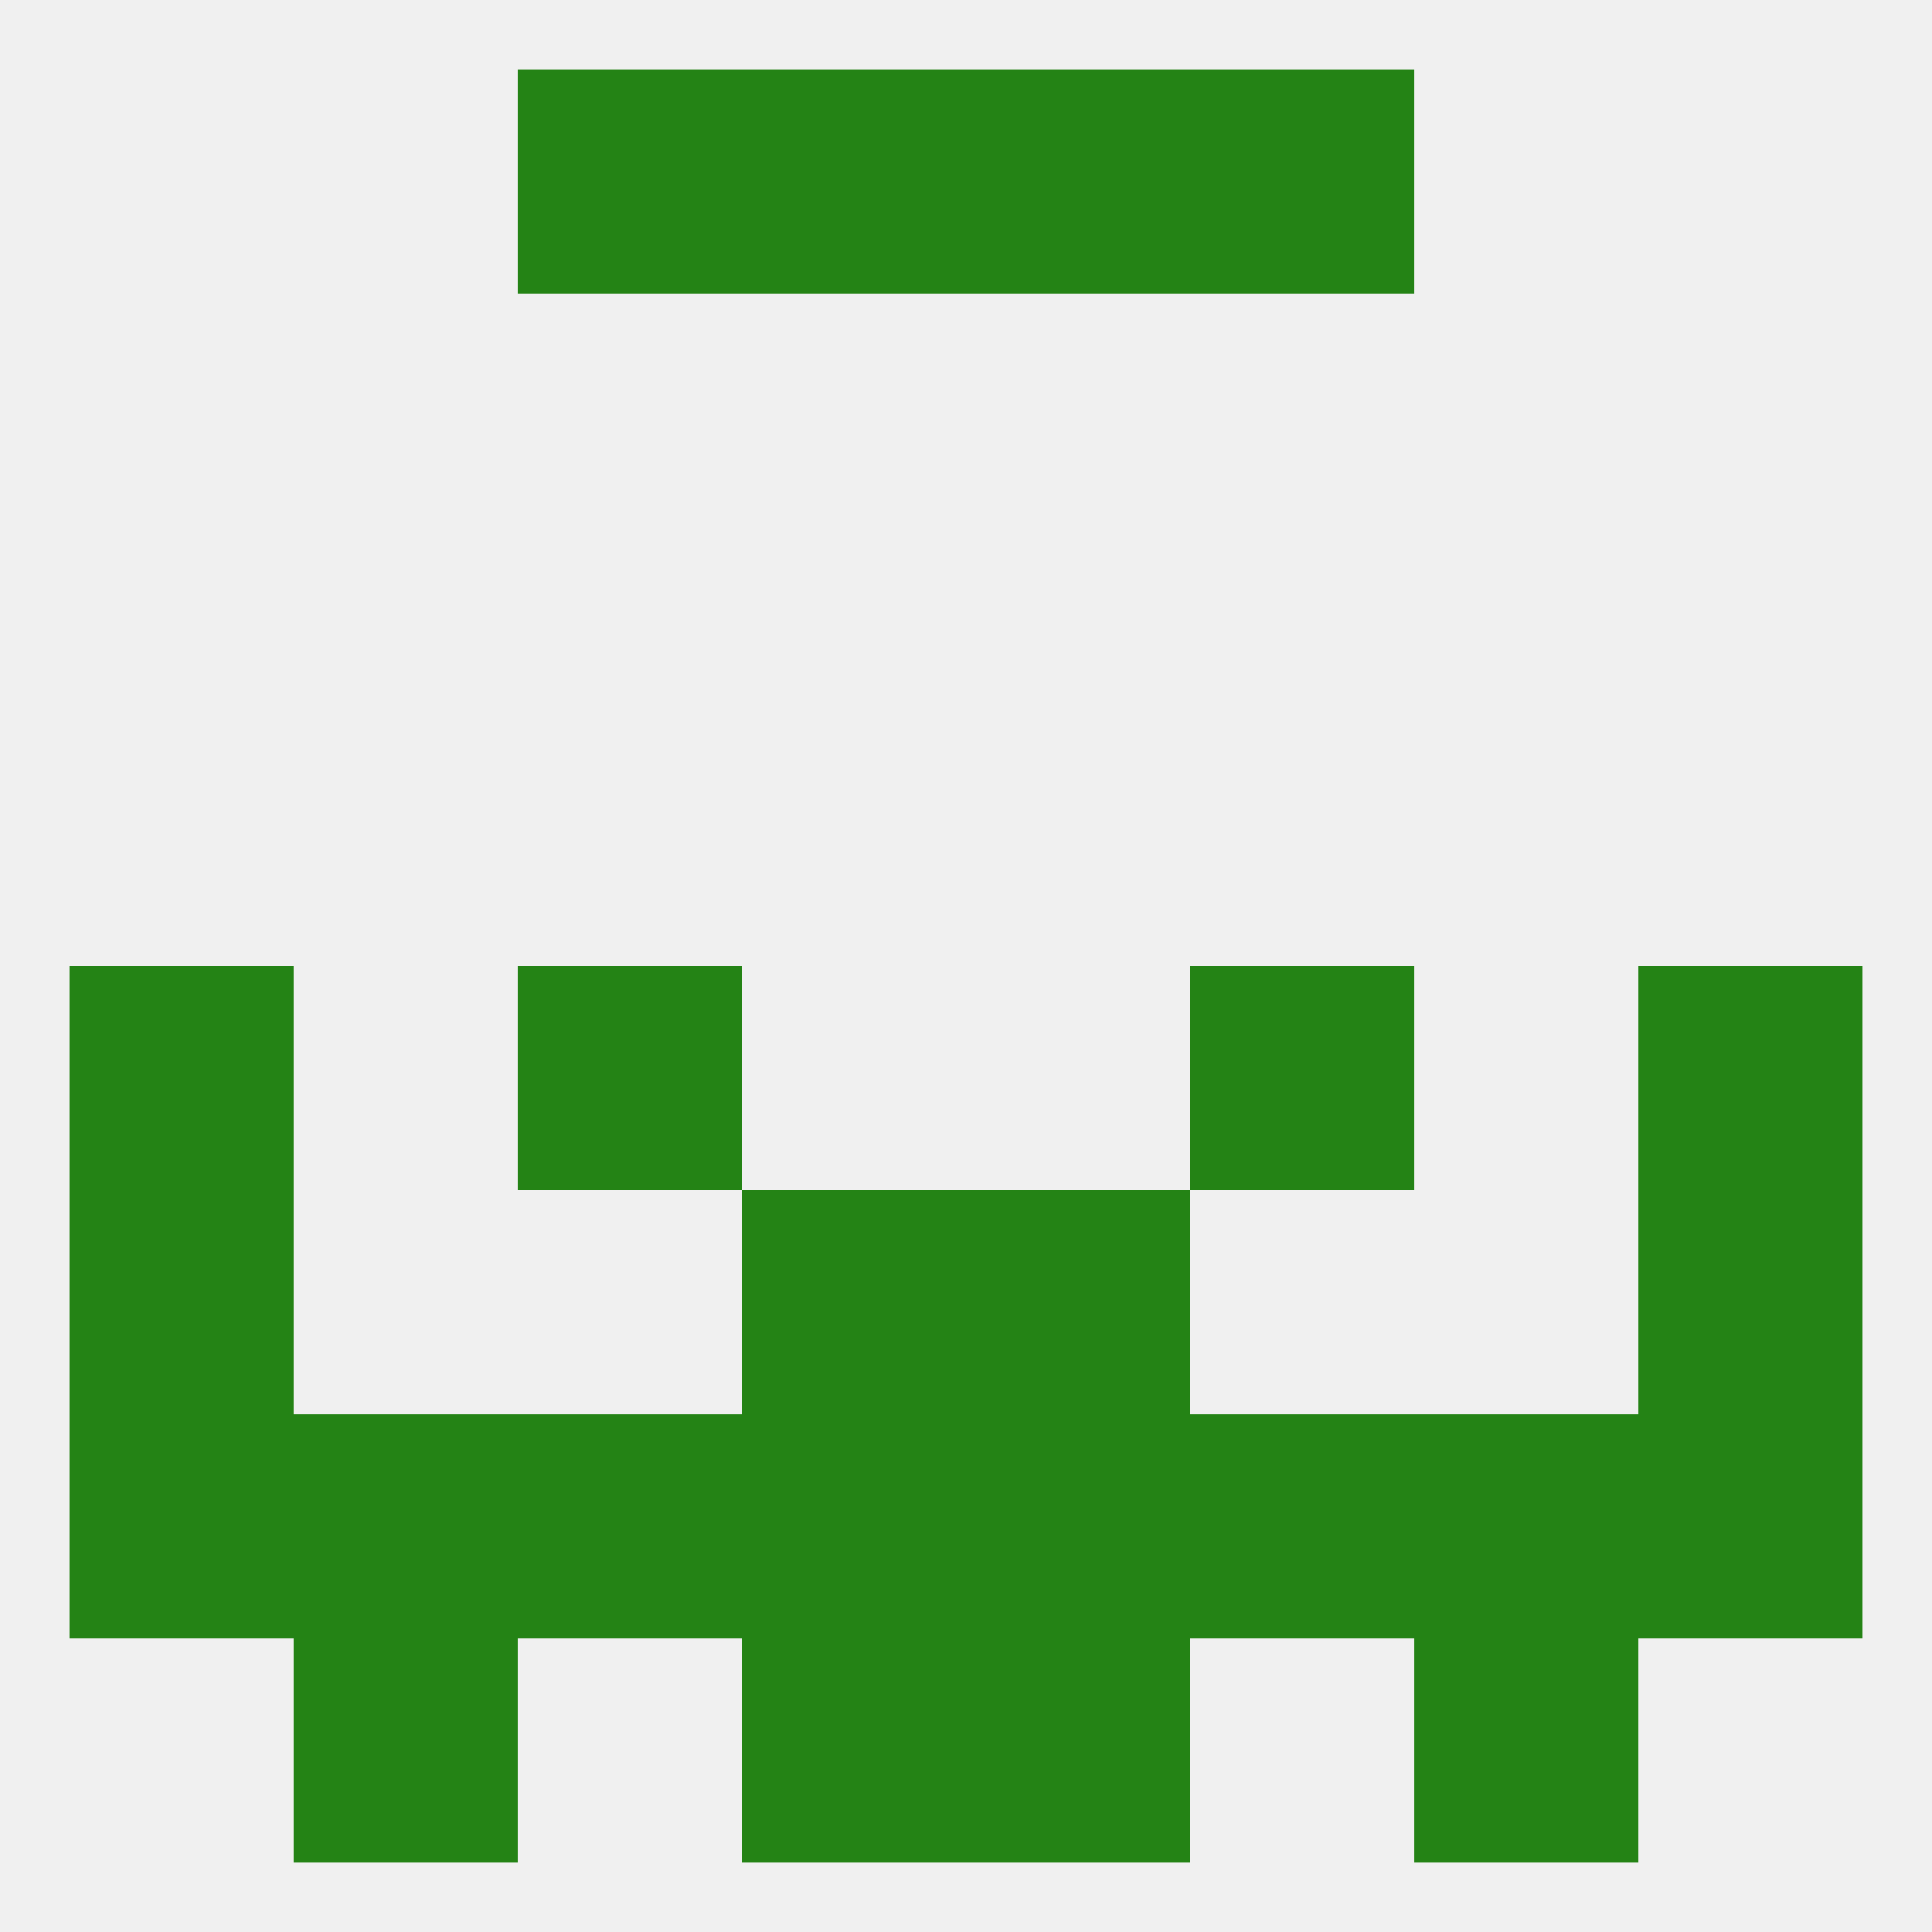
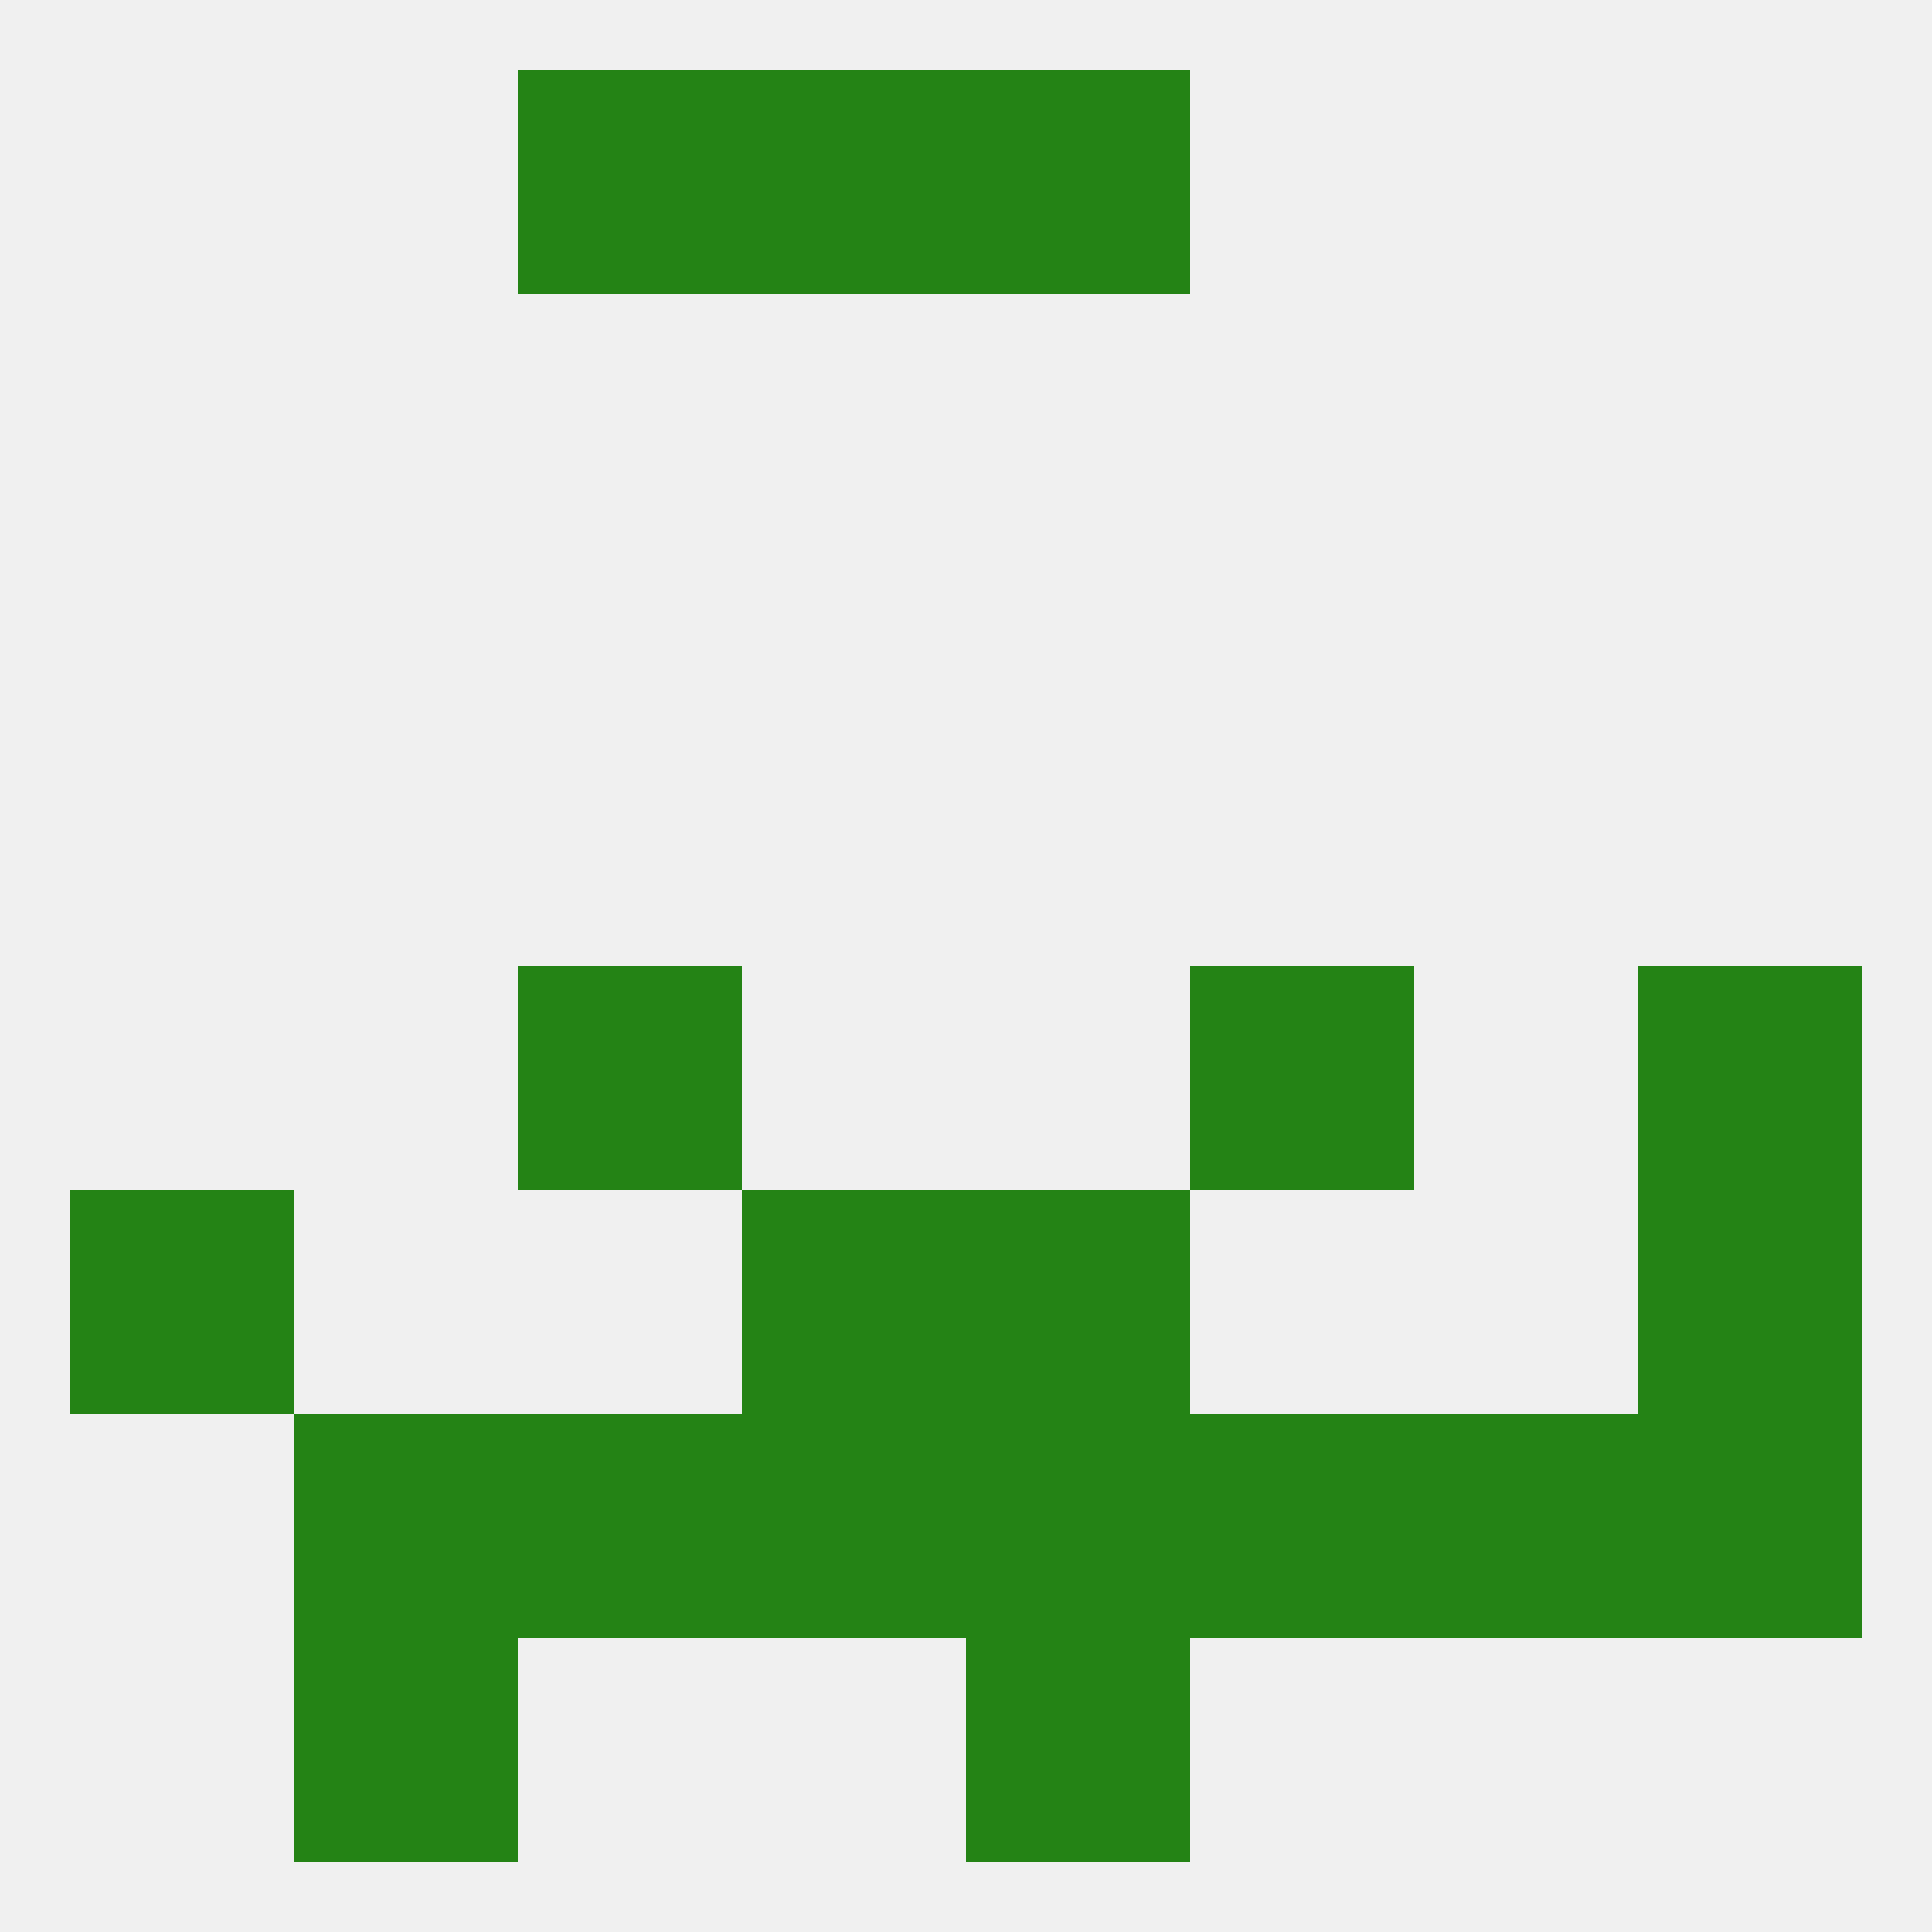
<svg xmlns="http://www.w3.org/2000/svg" version="1.1" baseprofile="full" width="250" height="250" viewBox="0 0 250 250">
  <rect width="100%" height="100%" fill="rgba(240,240,240,255)" />
  <rect x="67" y="9" width="29" height="29" fill="rgba(36,131,21,255)" />
-   <rect x="154" y="9" width="29" height="29" fill="rgba(36,131,21,255)" />
  <rect x="96" y="9" width="29" height="29" fill="rgba(36,131,21,255)" />
  <rect x="125" y="9" width="29" height="29" fill="rgba(36,131,21,255)" />
-   <rect x="9" y="125" width="29" height="29" fill="rgba(36,131,21,255)" />
  <rect x="212" y="125" width="29" height="29" fill="rgba(36,131,21,255)" />
  <rect x="67" y="125" width="29" height="29" fill="rgba(36,131,21,255)" />
  <rect x="154" y="125" width="29" height="29" fill="rgba(36,131,21,255)" />
  <rect x="212" y="154" width="29" height="29" fill="rgba(36,131,21,255)" />
  <rect x="96" y="154" width="29" height="29" fill="rgba(36,131,21,255)" />
  <rect x="125" y="154" width="29" height="29" fill="rgba(36,131,21,255)" />
  <rect x="9" y="154" width="29" height="29" fill="rgba(36,131,21,255)" />
  <rect x="212" y="183" width="29" height="29" fill="rgba(36,131,21,255)" />
  <rect x="96" y="183" width="29" height="29" fill="rgba(36,131,21,255)" />
  <rect x="125" y="183" width="29" height="29" fill="rgba(36,131,21,255)" />
  <rect x="67" y="183" width="29" height="29" fill="rgba(36,131,21,255)" />
  <rect x="154" y="183" width="29" height="29" fill="rgba(36,131,21,255)" />
  <rect x="38" y="183" width="29" height="29" fill="rgba(36,131,21,255)" />
  <rect x="183" y="183" width="29" height="29" fill="rgba(36,131,21,255)" />
-   <rect x="9" y="183" width="29" height="29" fill="rgba(36,131,21,255)" />
  <rect x="125" y="212" width="29" height="29" fill="rgba(36,131,21,255)" />
  <rect x="38" y="212" width="29" height="29" fill="rgba(36,131,21,255)" />
-   <rect x="183" y="212" width="29" height="29" fill="rgba(36,131,21,255)" />
-   <rect x="96" y="212" width="29" height="29" fill="rgba(36,131,21,255)" />
</svg>